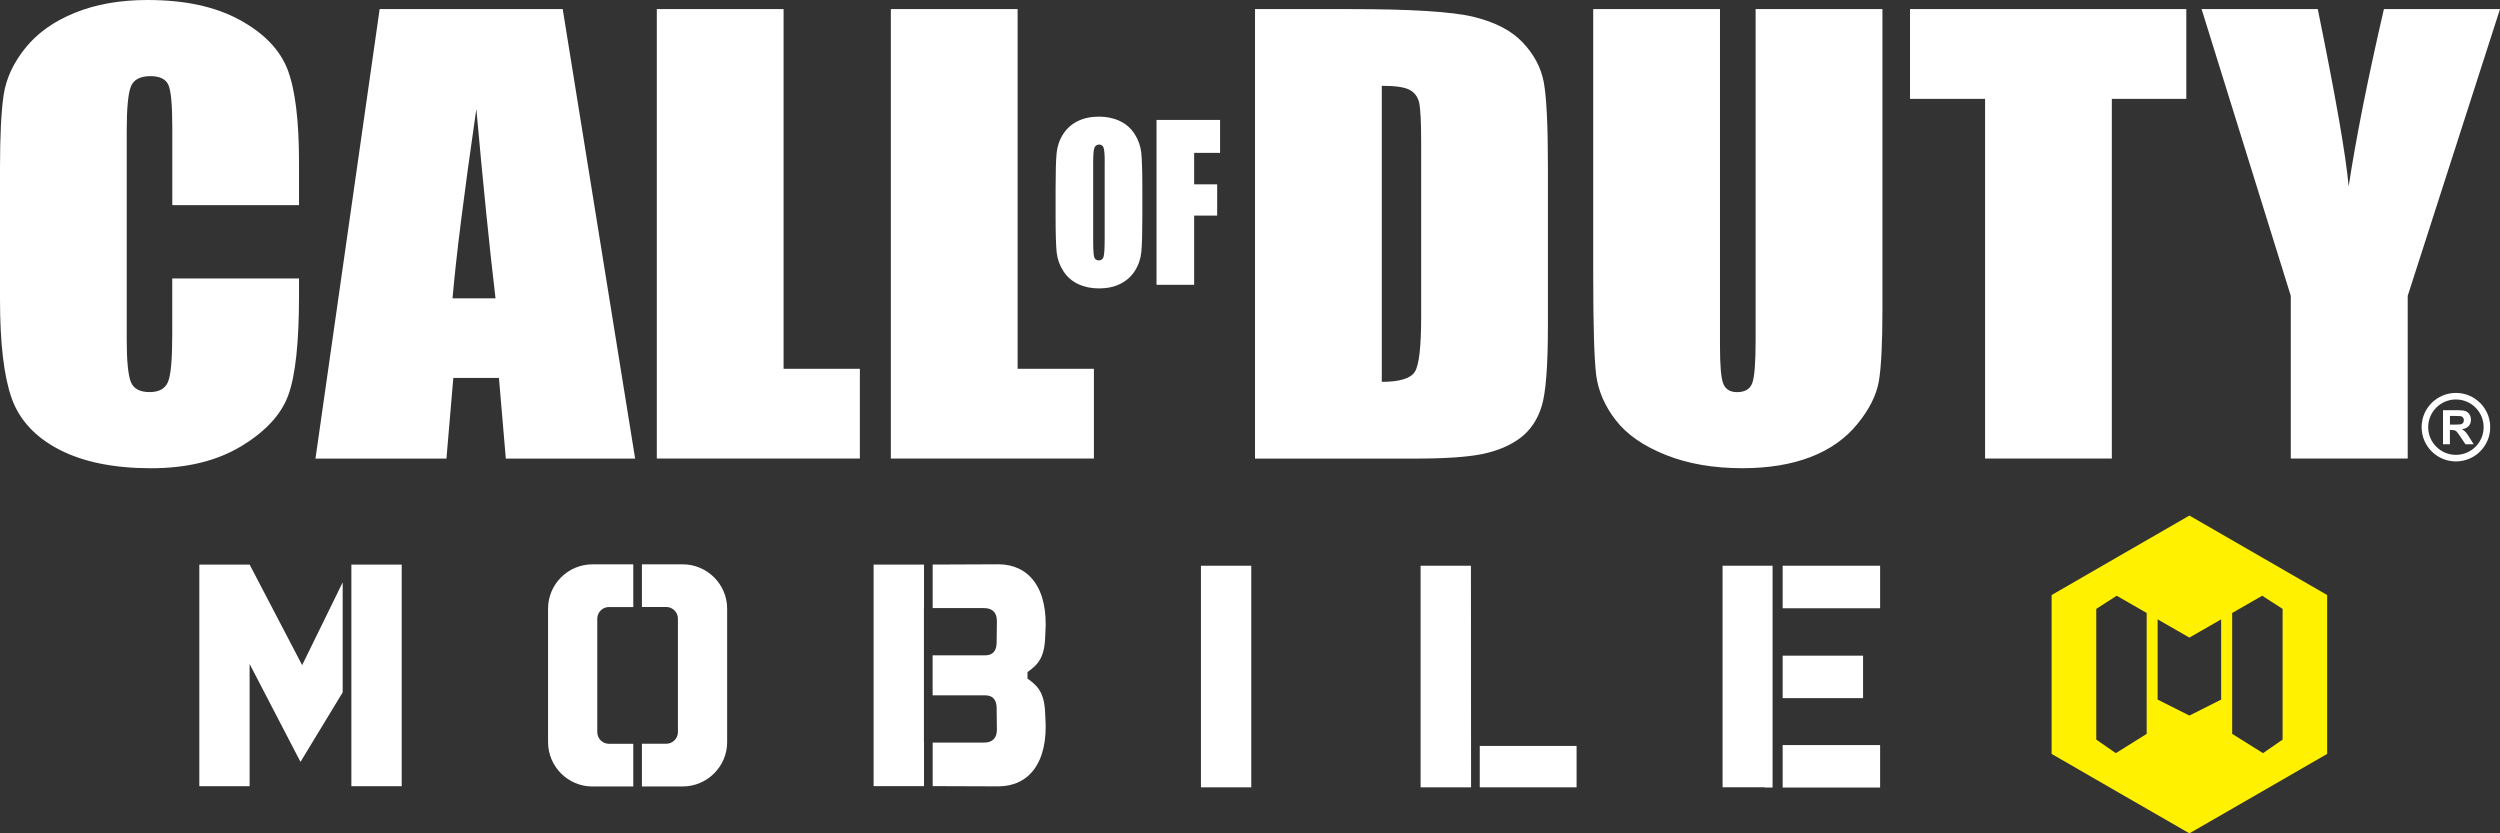
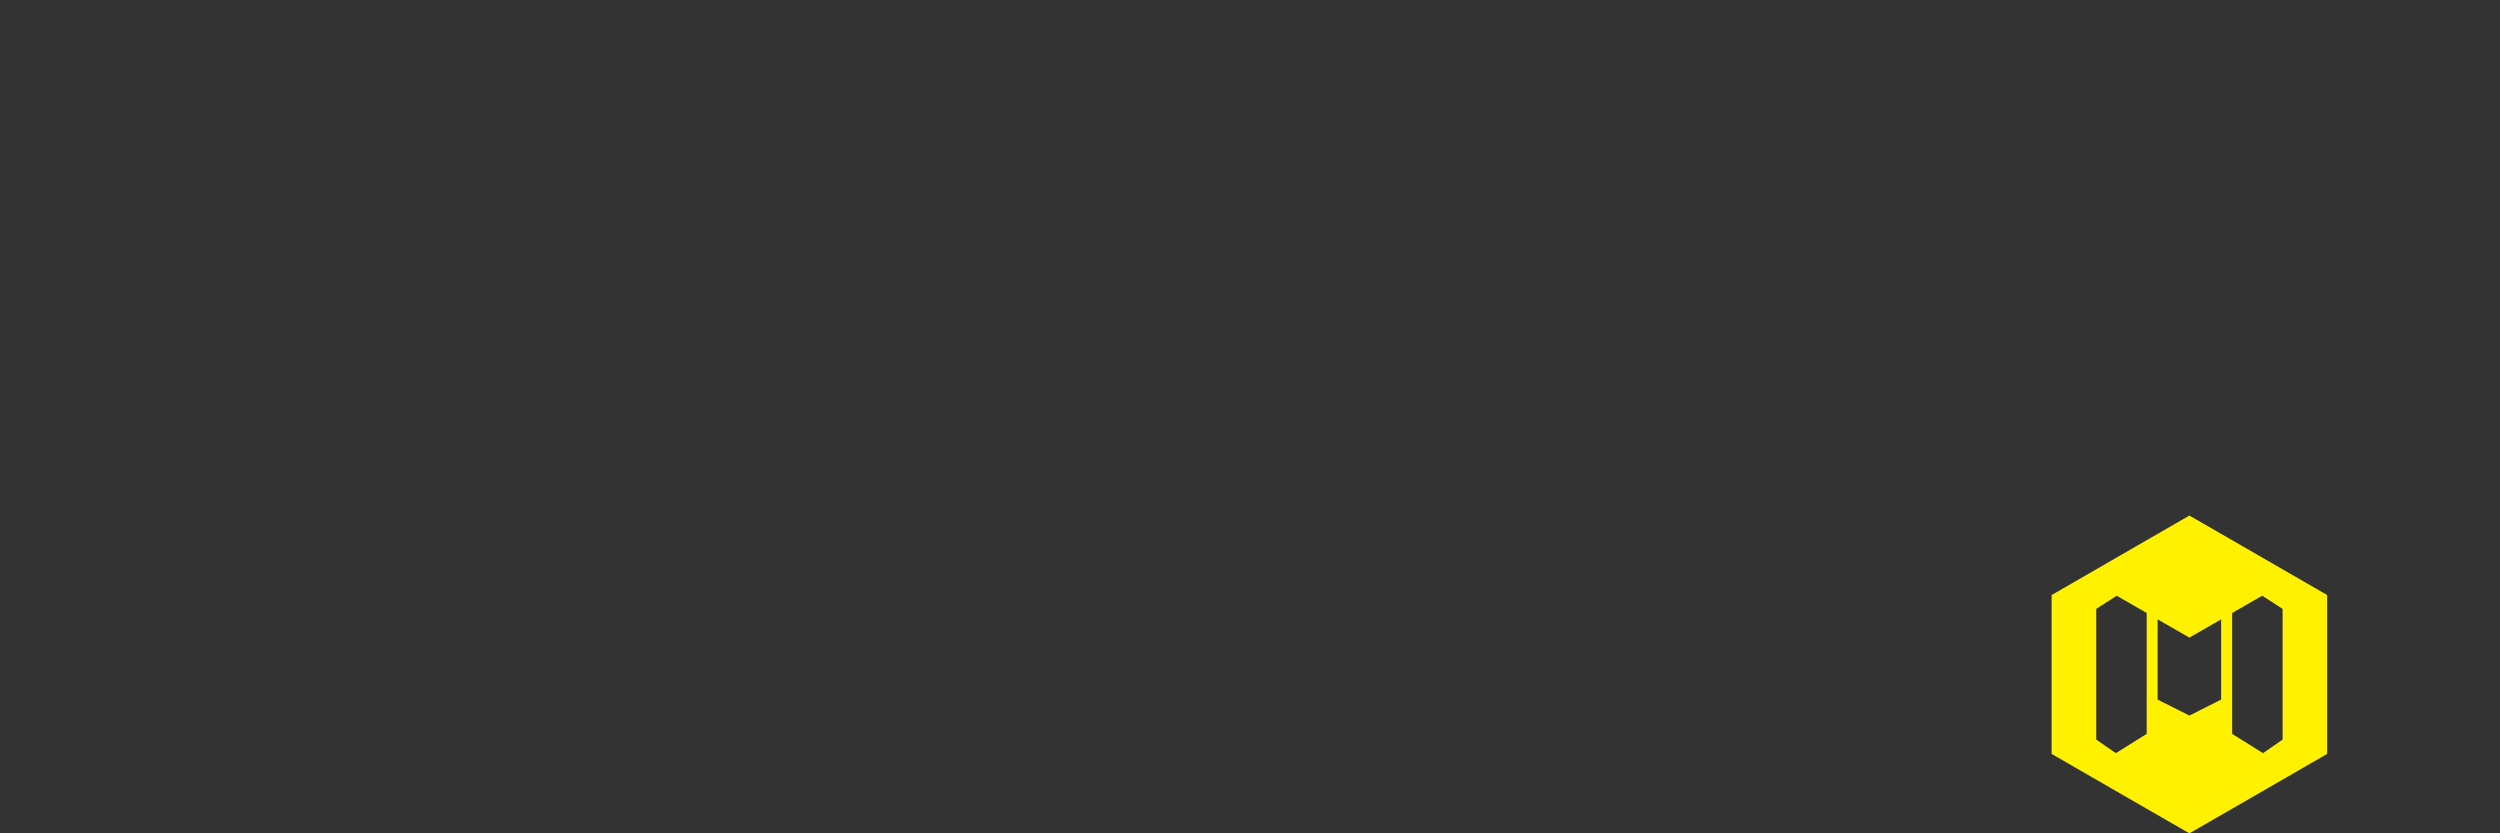
<svg xmlns="http://www.w3.org/2000/svg" width="360" height="120" viewBox="0 0 360 120" fill="none">
  <rect x="0" y="0" width="360" height="120" fill="#333333" stroke="none" />
-   <path fill-rule="evenodd" clip-rule="evenodd" d="M43.51 95.781L49.346 83.857V99.702L43.27 109.711L35.943 95.608V113.214H28.703V81.305H35.717H35.95L43.51 95.781ZM50.598 81.305H50.831H57.845V113.214H50.598V100.599V97.642V81.305ZM172.936 81.464H180.183V113.374H172.936V81.464ZM125.792 81.305H131.868L133.059 81.298V87.559H133.046V106.94H133.059V113.201H133.046V113.207H125.799V81.305H125.792ZM134.304 81.298L143.827 81.258C148.046 81.291 151.021 84.528 150.528 91.294C150.462 94.558 149.637 95.594 147.96 96.778C147.96 97.09 147.96 97.402 147.96 97.715C149.637 98.898 150.462 99.941 150.528 103.198C151.021 109.964 148.046 113.201 143.827 113.234L134.304 113.201V106.933H141.644C142.815 106.96 143.541 106.375 143.554 105.105C143.541 104.029 143.527 102.952 143.514 101.875C143.481 100.692 142.902 100.114 141.797 100.127H134.297V94.372H141.797C142.895 94.385 143.474 93.8 143.514 92.624C143.527 91.547 143.541 90.47 143.554 89.393C143.541 88.124 142.815 87.539 141.644 87.566H134.304V81.298ZM204.567 81.464H211.814C211.814 92.112 211.834 102.746 211.834 113.374H211.814H204.567V81.464ZM213.085 107.418H227.027V113.374H213.085V107.418ZM248.05 81.464H254.14H255.251V113.407H254.14V113.367H248.05V81.464ZM256.702 81.464H270.737V87.586H256.702V81.464ZM256.702 94.418H268.281V100.533H256.702V94.418ZM256.702 107.292H270.737V113.407H256.702V107.292ZM85.31 81.265H91.193V87.413H87.686C86.767 87.413 86.009 88.164 86.009 89.088V105.431C86.009 106.348 86.761 107.106 87.686 107.106H91.193V113.254H85.31C81.796 113.254 78.921 110.383 78.921 106.873V87.652C78.914 84.136 81.789 81.265 85.31 81.265ZM92.437 81.265H98.32C101.834 81.265 104.709 84.136 104.709 87.645V106.867C104.709 110.376 101.834 113.247 98.32 113.247H92.437V107.099H95.945C96.863 107.099 97.621 106.348 97.621 105.424V89.081C97.621 88.164 96.87 87.406 95.945 87.406H92.437V81.265Z" fill="white" />
  <path fill-rule="evenodd" clip-rule="evenodd" d="M325.194 79.962L315.272 74.24L305.349 79.962L295.433 85.685V97.123V108.562L305.349 114.284L315.272 120L325.194 114.284L335.11 108.562V97.123V85.685L325.194 79.962ZM315.272 91.813L319.844 89.188V100.739L315.345 103.005L315.272 103.039L315.199 103.005L310.7 100.739V89.188L315.272 91.813ZM328.695 106.501L325.873 108.455L321.434 105.677V88.27L325.753 85.785L328.695 87.679V106.501ZM301.862 106.501L304.677 108.455L309.123 105.677V88.27L304.804 85.785L301.862 87.679V106.501Z" fill="#FFF100" />
-   <path fill-rule="evenodd" clip-rule="evenodd" d="M43.064 29.543H24.81V18.304C24.81 15.034 24.617 13 24.231 12.183C23.845 11.379 22.993 10.966 21.675 10.966C20.198 10.966 19.253 11.458 18.854 12.442C18.454 13.439 18.248 15.566 18.248 18.836V48.864C18.248 52.014 18.454 54.062 18.854 55.032C19.253 55.989 20.151 56.461 21.542 56.461C22.886 56.461 23.771 55.982 24.184 55.012C24.597 54.055 24.803 51.795 24.803 48.233V40.097H43.058V42.623C43.058 49.336 42.538 54.095 41.52 56.886C40.502 59.698 38.226 62.15 34.726 64.264C31.212 66.377 26.899 67.427 21.762 67.427C16.431 67.427 12.032 66.543 8.558 64.755C5.104 62.968 2.802 60.502 1.677 57.338C0.559 54.168 0 49.422 0 43.082V24.18C0 19.514 0.18 16.024 0.519 13.691C0.872 11.359 1.89 9.112 3.62 6.952C5.331 4.799 7.713 3.091 10.754 1.854C13.796 0.611 17.29 0 21.249 0C26.607 0 31.039 0.957 34.539 2.878C38.026 4.785 40.316 7.171 41.42 10.036C42.512 12.901 43.058 17.347 43.058 23.389V29.543H43.064ZM81.031 1.309L91.459 66.038H72.838L71.847 54.42H65.278L64.287 66.038H45.427L54.67 1.309H81.031ZM71.355 42.962C70.483 35.624 69.571 26.539 68.593 15.699C66.789 28.134 65.651 37.22 65.165 42.962H71.355ZM112.835 1.309V53.104H123.822V66.032H94.58V1.309H112.835ZM146.536 1.309V53.104H157.523V66.032H128.281V1.309H146.536ZM164.497 31.191V27.13C164.497 24.691 164.444 22.977 164.344 21.999C164.238 21.022 163.918 20.119 163.379 19.288C162.847 18.457 162.128 17.839 161.243 17.42C160.358 17.008 159.36 16.795 158.248 16.795C157.077 16.795 156.052 17.015 155.174 17.453C154.295 17.892 153.59 18.523 153.071 19.348C152.552 20.165 152.245 21.076 152.152 22.073C152.053 23.063 152.006 24.751 152.006 27.137V31.198C152.006 33.637 152.059 35.352 152.159 36.329C152.265 37.306 152.585 38.21 153.124 39.041C153.656 39.871 154.375 40.49 155.26 40.908C156.145 41.32 157.144 41.533 158.255 41.533C159.426 41.533 160.451 41.314 161.33 40.875C162.208 40.436 162.913 39.805 163.432 38.981C163.952 38.163 164.258 37.253 164.351 36.263C164.451 35.259 164.497 33.577 164.497 31.191ZM159.08 23.389C159.08 22.285 159.027 21.581 158.92 21.275C158.814 20.969 158.601 20.816 158.275 20.816C157.995 20.816 157.789 20.943 157.636 21.189C157.49 21.434 157.416 22.172 157.416 23.389V34.468C157.416 35.844 157.463 36.694 157.563 37.014C157.663 37.339 157.882 37.499 158.235 37.499C158.594 37.499 158.827 37.313 158.927 36.941C159.027 36.568 159.073 35.684 159.073 34.289V23.389H159.08ZM166.534 17.267H175.691V22.013H171.957V26.546H175.272V31.045H171.957V41.015H166.54V17.267H166.534ZM180.722 1.309H194.351C203.136 1.309 209.092 1.675 212.193 2.426C215.295 3.177 217.657 4.407 219.268 6.108C220.878 7.816 221.896 9.71 222.296 11.797C222.695 13.898 222.901 18.005 222.901 24.14V46.804C222.901 52.613 222.608 56.501 222.016 58.448C221.424 60.409 220.392 61.951 218.928 63.061C217.451 64.164 215.634 64.928 213.464 65.38C211.308 65.819 208.047 66.038 203.688 66.038H180.722V1.309V1.309ZM198.977 12.356V54.985C201.559 54.985 203.156 54.493 203.748 53.523C204.354 52.539 204.647 49.894 204.647 45.574V20.404C204.647 17.473 204.54 15.592 204.354 14.755C204.148 13.924 203.702 13.326 202.983 12.941C202.271 12.548 200.94 12.356 198.977 12.356ZM271.07 1.309V44.584C271.07 49.495 270.89 52.945 270.551 54.919C270.198 56.913 269.18 58.953 267.476 61.04C265.779 63.14 263.536 64.722 260.755 65.799C257.966 66.876 254.685 67.421 250.905 67.421C246.726 67.421 243.032 66.783 239.845 65.5C236.637 64.217 234.248 62.556 232.671 60.508C231.073 58.448 230.148 56.281 229.849 54.002C229.569 51.722 229.423 46.923 229.423 39.626V1.309H247.678V49.861C247.678 52.686 247.837 54.5 248.163 55.278C248.489 56.069 249.155 56.468 250.14 56.468C251.265 56.468 252.003 56.029 252.323 55.171C252.649 54.301 252.809 52.254 252.809 49.037V1.309H271.07ZM314.826 1.309V14.236H304.105V66.032H285.85V14.236H275.043V1.309H314.826ZM360 1.309L346.71 42.603V66.032H329.873V42.603L317.029 1.309H333.759C336.342 13.977 337.832 22.491 338.205 26.851C339.256 19.952 340.94 11.438 343.283 1.309H360V1.309Z" fill="white" />
-   <path fill-rule="evenodd" clip-rule="evenodd" d="M353.651 57.524C355.861 57.524 357.644 59.312 357.644 61.512C357.644 63.712 355.854 65.5 353.651 65.5C351.442 65.5 349.658 63.712 349.658 61.512C349.658 59.312 351.442 57.524 353.651 57.524ZM353.651 56.58C350.923 56.58 348.713 58.787 348.713 61.512C348.713 64.237 350.923 66.444 353.651 66.444C356.38 66.444 358.589 64.237 358.589 61.512C358.589 58.794 356.38 56.58 353.651 56.58Z" fill="white" />
-   <path fill-rule="evenodd" clip-rule="evenodd" d="M351.794 63.965V59.066H353.884C354.41 59.066 354.789 59.113 355.029 59.199C355.268 59.285 355.455 59.445 355.601 59.671C355.741 59.897 355.814 60.156 355.814 60.442C355.814 60.807 355.708 61.113 355.488 61.352C355.275 61.592 354.949 61.745 354.523 61.804C354.736 61.931 354.916 62.064 355.049 62.217C355.189 62.363 355.375 62.629 355.608 63.014L356.207 63.971H355.022L354.31 62.901C354.057 62.522 353.877 62.283 353.784 62.183C353.691 62.084 353.591 62.017 353.485 61.977C353.378 61.944 353.212 61.924 352.986 61.924H352.786V63.971H351.794V63.965ZM352.793 61.14H353.525C353.997 61.14 354.297 61.12 354.417 61.08C354.536 61.04 354.629 60.974 354.696 60.874C354.763 60.774 354.796 60.655 354.796 60.508C354.796 60.342 354.749 60.209 354.663 60.11C354.576 60.01 354.45 59.944 354.29 59.917C354.21 59.904 353.971 59.897 353.565 59.897H352.793V61.14Z" fill="white" />
</svg>